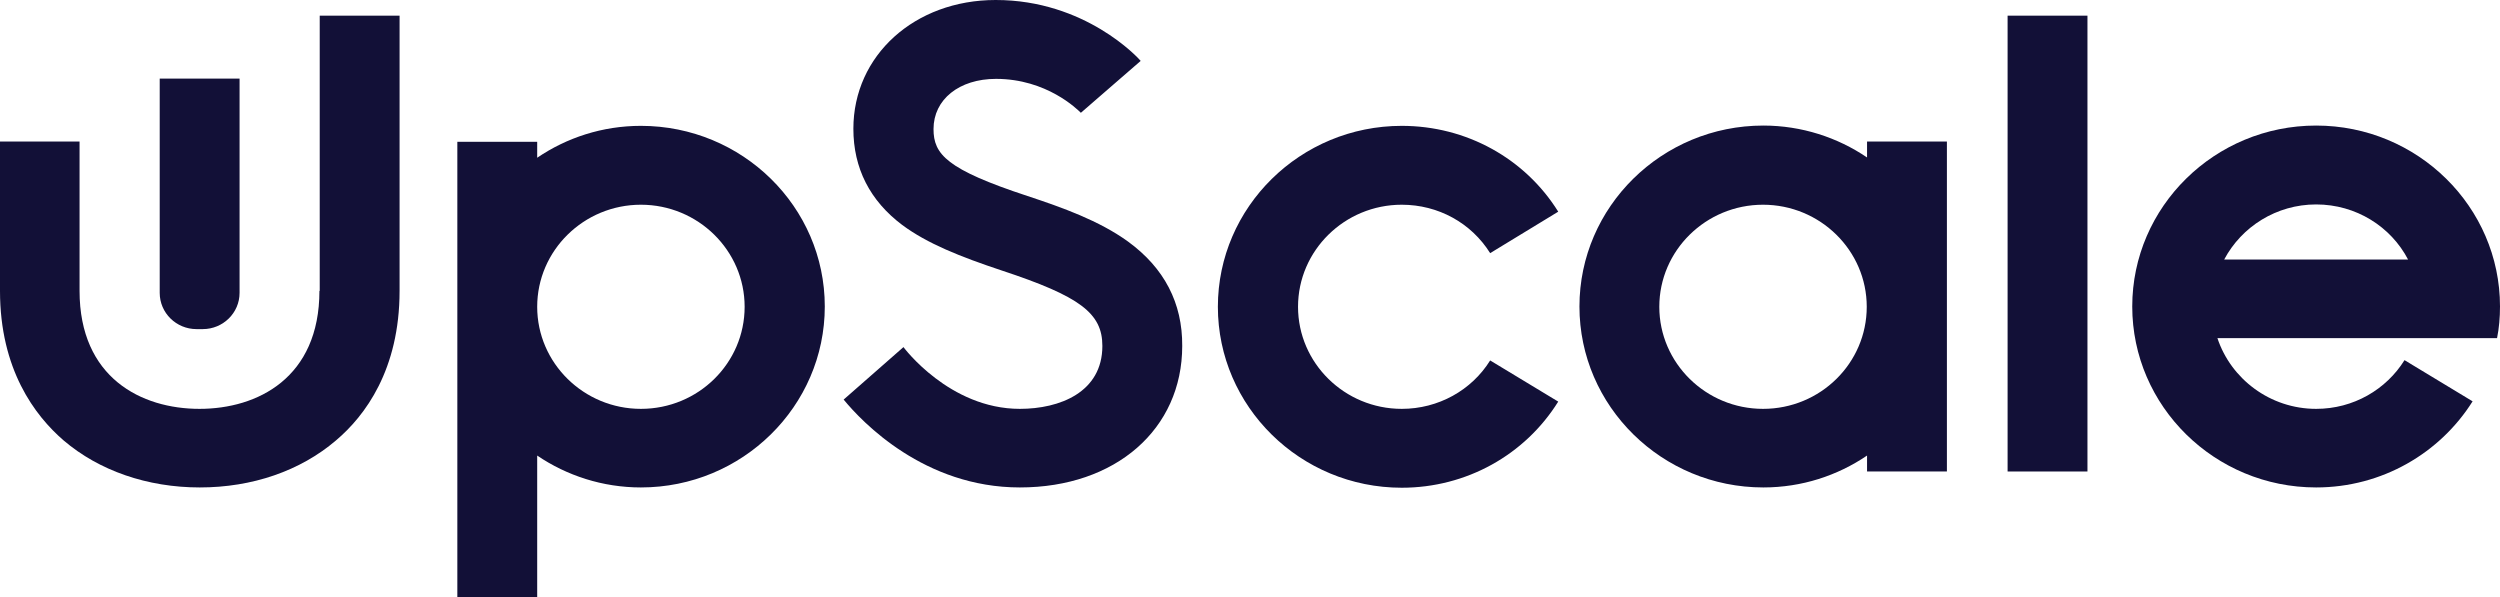
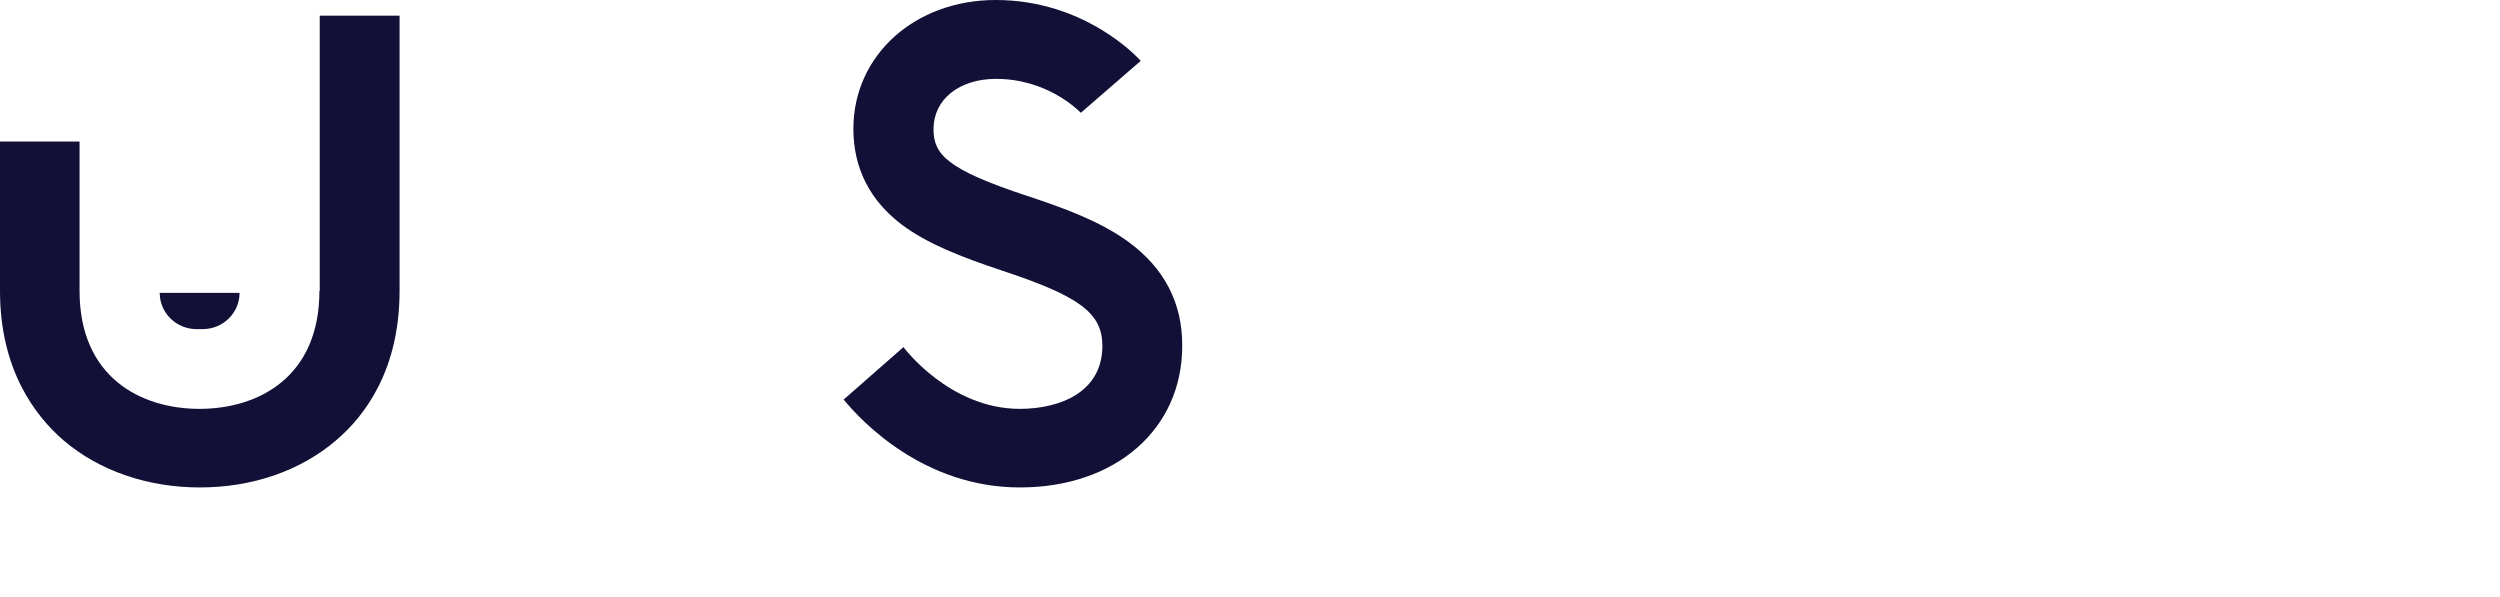
<svg xmlns="http://www.w3.org/2000/svg" width="226" height="54" viewBox="0 0 226 54" fill="none">
  <path d="M28.876 26.292C28.876 34.156 23.282 36.961 18.034 36.961C12.786 36.961 7.192 34.156 7.192 26.292V12.792H0V26.292C0 33.396 3.143 37.564 5.754 39.818C8.95 42.545 13.319 44.065 18.061 44.065C22.802 44.065 27.145 42.571 30.368 39.818C33.005 37.59 36.122 33.422 36.122 26.292V1.416H28.903V26.292H28.876Z" fill="#121037" />
-   <path d="M188.706 1.416H181.487V42.623H188.706V1.416Z" fill="#121037" />
-   <path d="M57.938 11.377C54.449 11.377 51.226 12.451 48.562 14.26V12.818H41.343V54H48.562V41.182C51.226 42.99 54.475 44.065 57.938 44.065C67.102 44.065 74.561 36.725 74.561 27.708C74.561 18.69 67.102 11.377 57.938 11.377ZM57.938 36.961C52.771 36.961 48.562 32.819 48.562 27.734C48.562 22.648 52.771 18.507 57.938 18.507C63.106 18.507 67.315 22.648 67.315 27.734C67.315 32.819 63.133 36.961 57.938 36.961Z" fill="#121037" />
-   <path d="M168.781 14.234C166.117 12.425 162.867 11.351 159.404 11.351C150.24 11.351 142.782 18.69 142.782 27.708C142.782 36.725 150.24 44.065 159.404 44.065C162.894 44.065 166.117 42.99 168.781 41.182V42.623H176V12.792H168.781V14.234ZM159.377 36.961C154.21 36.961 150.001 32.819 150.001 27.734C150.001 22.648 154.21 18.507 159.377 18.507C164.545 18.507 168.754 22.648 168.754 27.734C168.754 32.819 164.572 36.961 159.377 36.961Z" fill="#121037" />
-   <path d="M226 27.708C226 18.69 218.541 11.351 209.378 11.351C200.214 11.351 192.755 18.69 192.755 27.708C192.755 36.725 200.214 44.065 209.378 44.065C215.345 44.065 220.592 40.946 223.523 36.28L217.369 32.557C215.718 35.205 212.761 36.961 209.378 36.961C205.222 36.961 201.679 34.261 200.454 30.565H225.734C225.92 29.648 226 28.678 226 27.708ZM201.066 23.461C202.638 20.499 205.781 18.481 209.378 18.481C213 18.481 216.144 20.499 217.689 23.461H201.066Z" fill="#121037" />
-   <path d="M126.719 36.961C121.551 36.961 117.342 32.819 117.342 27.734C117.342 22.648 121.551 18.507 126.719 18.507C130.022 18.507 133.005 20.158 134.71 22.884L140.864 19.136C137.854 14.313 132.553 11.377 126.719 11.377C117.555 11.377 110.096 18.716 110.096 27.734C110.096 36.752 117.555 44.091 126.719 44.091C132.553 44.091 137.854 41.129 140.864 36.306L134.71 32.584C133.032 35.283 130.022 36.961 126.719 36.961Z" fill="#121037" />
  <path d="M101.972 21.836C99.361 19.948 96.058 18.769 92.888 17.72C85.562 15.309 84.39 13.946 84.39 11.665C84.39 8.991 86.708 7.13 90.038 7.13C94.62 7.13 97.39 9.883 97.71 10.197L103.117 5.505C102.904 5.243 98.109 0 90.011 0C82.686 0 77.145 5.007 77.145 11.639C77.145 15.204 78.636 18.14 81.567 20.342C83.831 22.019 86.788 23.199 90.57 24.457C97.63 26.79 99.654 28.311 99.654 31.273C99.654 35.467 95.792 36.961 92.195 36.961C85.802 36.961 81.673 31.378 81.673 31.378L76.266 36.122C77.944 38.167 83.565 44.065 92.195 44.065C100.853 44.065 106.873 38.796 106.873 31.273C106.9 27.393 105.248 24.221 101.972 21.836Z" fill="#121037" />
-   <path d="M17.768 29.752H18.327C20.165 29.752 21.657 28.285 21.657 26.476V7.104H14.438V26.476C14.438 28.285 15.93 29.752 17.768 29.752Z" fill="#121037" />
+   <path d="M17.768 29.752H18.327C20.165 29.752 21.657 28.285 21.657 26.476H14.438V26.476C14.438 28.285 15.93 29.752 17.768 29.752Z" fill="#121037" />
</svg>